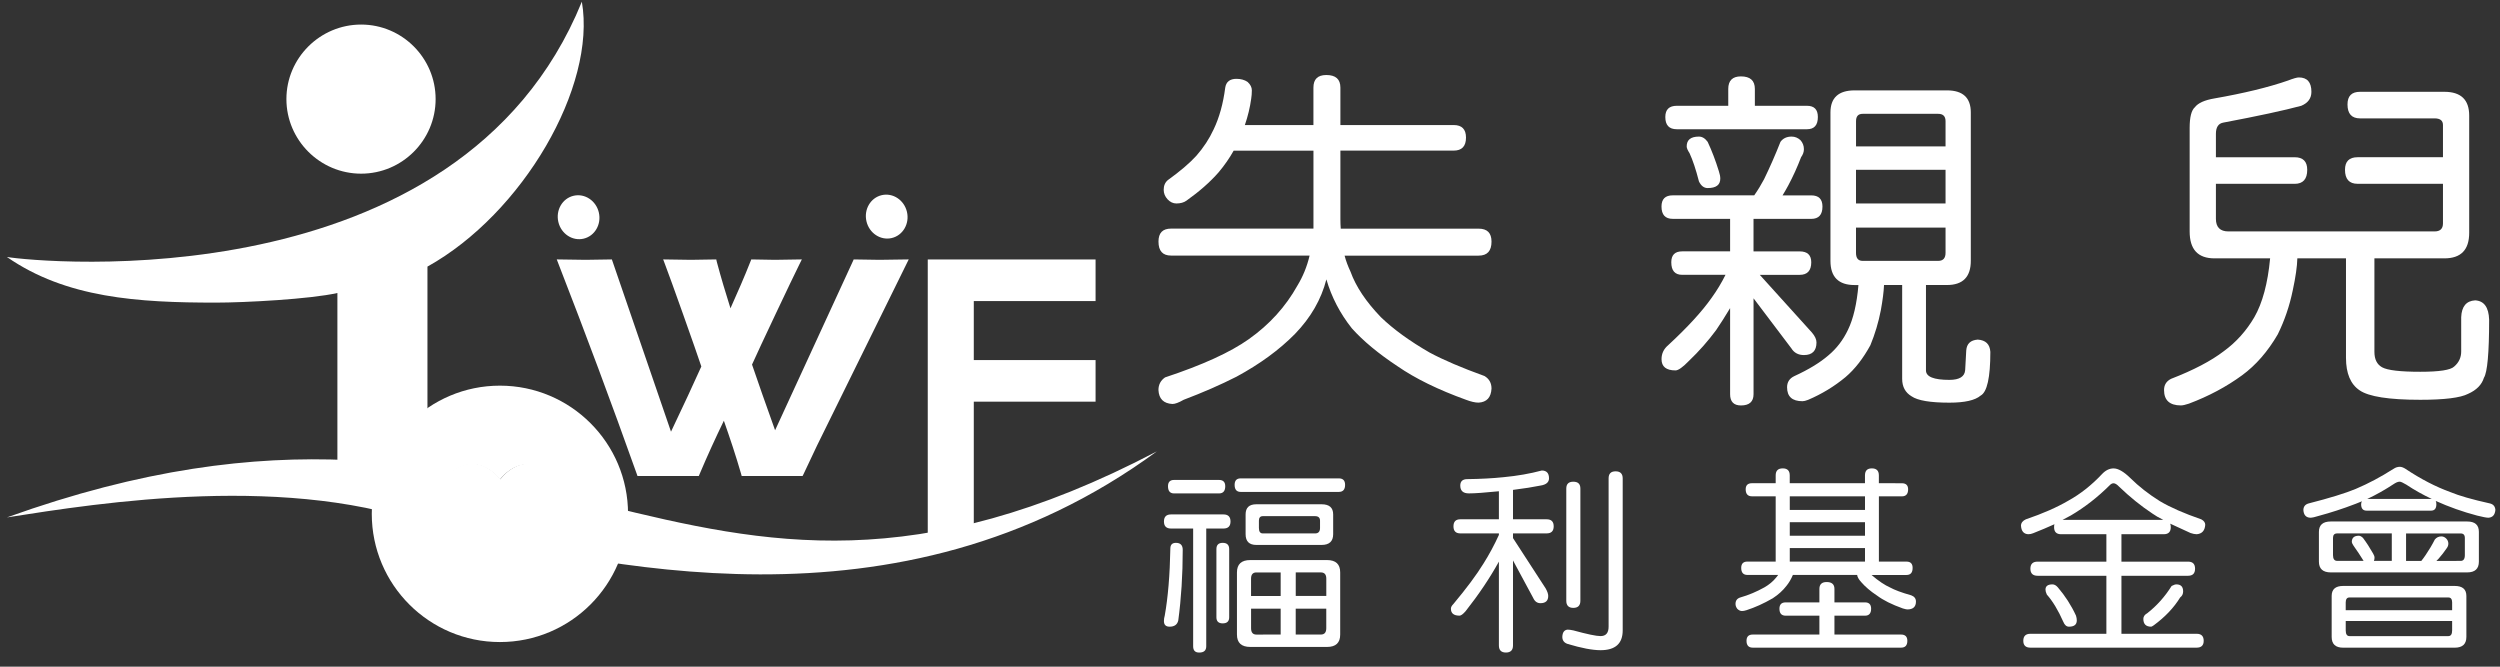
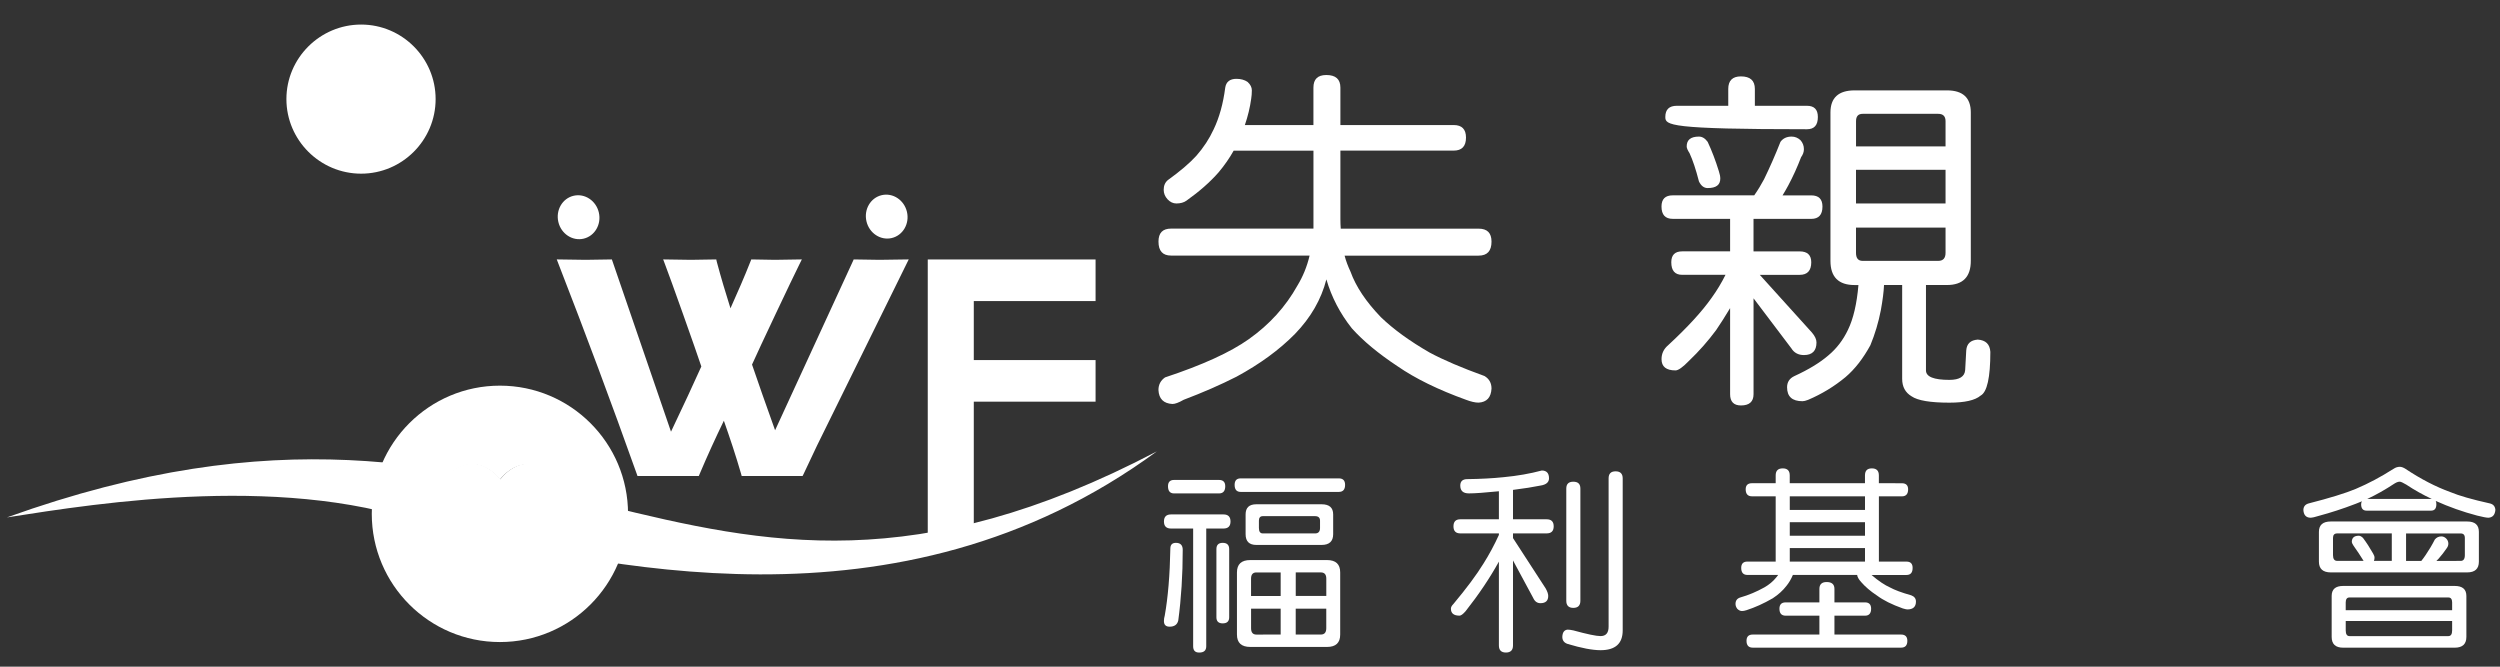
<svg xmlns="http://www.w3.org/2000/svg" width="165" height="44" viewBox="0 0 165 44" fill="none">
  <rect x="0" y="0" width="165" height="44" fill="#333333" stroke="none" />
  <path d="M81.423 9.942C81.146 10.437 80.816 10.913 80.43 11.371C79.861 12.022 79.15 12.645 78.304 13.245C78.133 13.367 77.913 13.429 77.637 13.429C77.422 13.429 77.231 13.337 77.058 13.154C76.889 12.968 76.804 12.761 76.804 12.528C76.804 12.252 76.896 12.037 77.082 11.883C77.896 11.298 78.518 10.764 78.953 10.288C79.43 9.747 79.814 9.16 80.105 8.53C80.473 7.761 80.729 6.843 80.866 5.781C80.926 5.397 81.176 5.203 81.605 5.203C81.896 5.203 82.146 5.271 82.344 5.41C82.532 5.581 82.622 5.765 82.622 5.965C82.622 6.166 82.605 6.352 82.579 6.52C82.5 7.091 82.362 7.667 82.161 8.253H86.686V5.781C86.686 5.226 86.97 4.951 87.539 4.951C88.156 4.951 88.466 5.226 88.466 5.781V8.253H95.946C96.483 8.253 96.756 8.528 96.756 9.081C96.756 9.655 96.483 9.94 95.946 9.94H88.466V14.446C88.466 14.676 88.474 14.892 88.489 15.091H97.587C98.16 15.091 98.44 15.375 98.44 15.949C98.44 16.564 98.16 16.872 97.587 16.872H88.743C88.835 17.226 88.968 17.577 89.135 17.933C89.489 18.916 90.16 19.919 91.143 20.938C91.974 21.739 93.045 22.514 94.354 23.268C95.278 23.765 96.485 24.278 97.978 24.818C98.286 25.004 98.44 25.278 98.44 25.647C98.408 26.234 98.126 26.542 97.587 26.574C97.358 26.574 97.077 26.508 96.758 26.386C94.923 25.724 93.416 24.987 92.23 24.167C90.97 23.334 89.968 22.501 89.225 21.673C88.442 20.688 87.883 19.61 87.541 18.439C87.205 19.759 86.511 20.962 85.466 22.042C84.434 23.089 83.15 24.028 81.607 24.863C80.549 25.401 79.383 25.908 78.122 26.386C77.795 26.574 77.552 26.663 77.381 26.663C76.795 26.631 76.486 26.324 76.458 25.741C76.458 25.386 76.605 25.107 76.894 24.908C79.361 24.092 81.197 23.253 82.417 22.388C83.787 21.419 84.855 20.238 85.626 18.854C85.992 18.254 86.263 17.593 86.434 16.868H77.291C76.734 16.868 76.46 16.56 76.46 15.945C76.46 15.371 76.734 15.088 77.291 15.088H86.688C86.688 14.89 86.688 14.672 86.688 14.443V9.942H81.423Z" fill="white" />
-   <path d="M118.247 9.015C118.464 9.015 118.655 9.092 118.826 9.246C118.979 9.414 119.058 9.615 119.058 9.846C119.058 10.033 118.994 10.206 118.871 10.377C118.625 11.024 118.341 11.648 118.022 12.246C117.896 12.481 117.77 12.695 117.648 12.895H119.543C120.035 12.895 120.283 13.141 120.283 13.634C120.283 14.174 120.035 14.446 119.543 14.446H115.732V16.592H118.781C119.287 16.592 119.543 16.833 119.543 17.31C119.543 17.865 119.285 18.14 118.781 18.14H116.146L119.591 21.952C119.787 22.183 119.888 22.401 119.888 22.599C119.888 23.153 119.612 23.434 119.059 23.434C118.691 23.434 118.411 23.285 118.231 22.992L115.734 19.689V26.017C115.734 26.51 115.458 26.76 114.903 26.76C114.426 26.76 114.187 26.51 114.187 26.017V20.336C113.862 20.876 113.555 21.363 113.264 21.788C112.726 22.514 112.133 23.185 111.486 23.802C111.069 24.233 110.77 24.447 110.585 24.447C109.969 24.447 109.661 24.201 109.661 23.706C109.661 23.336 109.807 23.031 110.099 22.783C111.379 21.6 112.332 20.558 112.961 19.665C113.317 19.172 113.623 18.664 113.884 18.138H111.022C110.544 18.138 110.305 17.863 110.305 17.308C110.305 16.831 110.544 16.59 111.022 16.59H114.187V14.444H110.399C109.905 14.444 109.659 14.172 109.659 13.632C109.659 13.139 109.905 12.893 110.399 12.893H115.779C116.026 12.539 116.24 12.186 116.428 11.83C116.809 11.046 117.172 10.224 117.511 9.361C117.678 9.13 117.926 9.015 118.247 9.015ZM114.898 5.042C115.514 5.042 115.821 5.316 115.821 5.871V6.982H119.262C119.74 6.982 119.979 7.227 119.979 7.723C119.979 8.263 119.74 8.53 119.262 8.53H110.672C110.162 8.53 109.911 8.263 109.911 7.723C109.911 7.227 110.164 6.982 110.672 6.982H114.065V5.871C114.065 5.318 114.347 5.042 114.898 5.042ZM112.129 9.015C112.345 9.015 112.535 9.13 112.706 9.363C112.98 9.948 113.228 10.595 113.445 11.302C113.507 11.486 113.539 11.652 113.539 11.787C113.539 12.205 113.262 12.412 112.708 12.412C112.46 12.412 112.272 12.265 112.131 11.975C111.929 11.187 111.721 10.563 111.507 10.104C111.384 9.916 111.322 9.773 111.322 9.664C111.32 9.233 111.589 9.015 112.129 9.015ZM122.405 5.965H128.5C129.549 5.965 130.073 6.452 130.073 7.42V17.216C130.073 18.277 129.549 18.811 128.5 18.811H127.114V24.447C127.114 24.867 127.633 25.072 128.661 25.072C129.325 25.072 129.669 24.855 129.701 24.425L129.772 23.131C129.804 22.685 130.056 22.448 130.532 22.414C131.054 22.448 131.333 22.717 131.363 23.225C131.363 24.917 131.148 25.882 130.72 26.11C130.363 26.418 129.678 26.576 128.659 26.576C127.398 26.576 126.567 26.435 126.165 26.157C125.75 25.91 125.543 25.525 125.543 25.004V18.811H124.345C124.328 19.242 124.259 19.795 124.135 20.477C123.979 21.279 123.75 22.046 123.445 22.785C122.966 23.663 122.419 24.366 121.804 24.889C121.063 25.504 120.24 26.004 119.334 26.39C119.18 26.45 119.058 26.48 118.964 26.48C118.287 26.48 117.947 26.177 117.947 25.559C117.947 25.22 118.108 24.972 118.432 24.82C119.372 24.389 120.118 23.934 120.672 23.456C121.21 23.007 121.644 22.448 121.966 21.769C122.319 21.043 122.55 20.062 122.657 18.813H122.404C121.343 18.813 120.81 18.281 120.81 17.218V7.422C120.811 6.452 121.343 5.965 122.405 5.965ZM122.496 9.662H128.406V7.998C128.406 7.674 128.244 7.513 127.923 7.513H122.936C122.642 7.513 122.498 7.674 122.498 7.998V9.662H122.496ZM122.496 13.427H128.406V11.208H122.496V13.427ZM127.923 17.218C128.244 17.218 128.406 17.04 128.406 16.688V15.022H122.496V16.688C122.496 17.041 122.64 17.218 122.934 17.218H127.923Z" fill="white" />
-   <path d="M151.724 5.111C152.277 5.111 152.553 5.429 152.553 6.059C152.553 6.489 152.33 6.796 151.884 6.982C150.745 7.29 149.027 7.659 146.737 8.092C146.412 8.15 146.25 8.398 146.25 8.833V10.378H151.448C151.999 10.378 152.277 10.653 152.277 11.208C152.277 11.823 151.999 12.133 151.448 12.133H146.25V14.444C146.25 14.995 146.527 15.274 147.079 15.274H160.681C161.05 15.274 161.236 15.097 161.236 14.743V12.131H155.602C155.048 12.131 154.77 11.821 154.77 11.206C154.77 10.651 155.048 10.377 155.602 10.377H161.236V8.251C161.236 7.958 161.05 7.813 160.681 7.813H155.764C155.209 7.813 154.935 7.505 154.935 6.892C154.935 6.335 155.209 6.059 155.764 6.059H161.326C162.42 6.059 162.967 6.58 162.967 7.629V15.367C162.967 16.494 162.42 17.052 161.326 17.052H156.711V23.223C156.711 23.714 156.881 24.052 157.217 24.24C157.574 24.439 158.413 24.537 159.738 24.537C160.997 24.537 161.745 24.422 161.977 24.191C162.283 23.93 162.439 23.599 162.439 23.2V20.936C162.467 20.227 162.776 19.857 163.36 19.823C163.947 19.857 164.255 20.278 164.283 21.098C164.283 23.3 164.165 24.577 163.939 24.932C163.796 25.393 163.45 25.747 162.896 25.993C162.386 26.256 161.336 26.386 159.734 26.386C157.67 26.386 156.337 26.177 155.736 25.762C155.138 25.363 154.835 24.645 154.835 23.616V17.051H151.625C151.61 17.592 151.51 18.292 151.324 19.153C151.112 20.188 150.781 21.156 150.333 22.066C149.672 23.204 148.884 24.105 147.978 24.769C146.946 25.523 145.779 26.147 144.47 26.64C144.237 26.717 144.062 26.758 143.938 26.758C143.2 26.758 142.827 26.416 142.827 25.743C142.827 25.402 142.983 25.156 143.292 25.002C144.771 24.43 145.931 23.823 146.777 23.174C147.596 22.576 148.264 21.827 148.786 20.936C149.324 19.996 149.674 18.7 149.828 17.052H146.158C145.061 17.052 144.517 16.462 144.517 15.275V8.438C144.517 7.73 144.634 7.275 144.863 7.076C145.076 6.796 145.512 6.604 146.158 6.495C148.095 6.156 149.711 5.765 151.006 5.316C151.36 5.179 151.598 5.111 151.724 5.111Z" fill="white" />
+   <path d="M118.247 9.015C118.464 9.015 118.655 9.092 118.826 9.246C118.979 9.414 119.058 9.615 119.058 9.846C119.058 10.033 118.994 10.206 118.871 10.377C118.625 11.024 118.341 11.648 118.022 12.246C117.896 12.481 117.77 12.695 117.648 12.895H119.543C120.035 12.895 120.283 13.141 120.283 13.634C120.283 14.174 120.035 14.446 119.543 14.446H115.732V16.592H118.781C119.287 16.592 119.543 16.833 119.543 17.31C119.543 17.865 119.285 18.14 118.781 18.14H116.146L119.591 21.952C119.787 22.183 119.888 22.401 119.888 22.599C119.888 23.153 119.612 23.434 119.059 23.434C118.691 23.434 118.411 23.285 118.231 22.992L115.734 19.689V26.017C115.734 26.51 115.458 26.76 114.903 26.76C114.426 26.76 114.187 26.51 114.187 26.017V20.336C113.862 20.876 113.555 21.363 113.264 21.788C112.726 22.514 112.133 23.185 111.486 23.802C111.069 24.233 110.77 24.447 110.585 24.447C109.969 24.447 109.661 24.201 109.661 23.706C109.661 23.336 109.807 23.031 110.099 22.783C111.379 21.6 112.332 20.558 112.961 19.665C113.317 19.172 113.623 18.664 113.884 18.138H111.022C110.544 18.138 110.305 17.863 110.305 17.308C110.305 16.831 110.544 16.59 111.022 16.59H114.187V14.444H110.399C109.905 14.444 109.659 14.172 109.659 13.632C109.659 13.139 109.905 12.893 110.399 12.893H115.779C116.026 12.539 116.24 12.186 116.428 11.83C116.809 11.046 117.172 10.224 117.511 9.361C117.678 9.13 117.926 9.015 118.247 9.015ZM114.898 5.042C115.514 5.042 115.821 5.316 115.821 5.871V6.982H119.262C119.74 6.982 119.979 7.227 119.979 7.723C119.979 8.263 119.74 8.53 119.262 8.53C110.162 8.53 109.911 8.263 109.911 7.723C109.911 7.227 110.164 6.982 110.672 6.982H114.065V5.871C114.065 5.318 114.347 5.042 114.898 5.042ZM112.129 9.015C112.345 9.015 112.535 9.13 112.706 9.363C112.98 9.948 113.228 10.595 113.445 11.302C113.507 11.486 113.539 11.652 113.539 11.787C113.539 12.205 113.262 12.412 112.708 12.412C112.46 12.412 112.272 12.265 112.131 11.975C111.929 11.187 111.721 10.563 111.507 10.104C111.384 9.916 111.322 9.773 111.322 9.664C111.32 9.233 111.589 9.015 112.129 9.015ZM122.405 5.965H128.5C129.549 5.965 130.073 6.452 130.073 7.42V17.216C130.073 18.277 129.549 18.811 128.5 18.811H127.114V24.447C127.114 24.867 127.633 25.072 128.661 25.072C129.325 25.072 129.669 24.855 129.701 24.425L129.772 23.131C129.804 22.685 130.056 22.448 130.532 22.414C131.054 22.448 131.333 22.717 131.363 23.225C131.363 24.917 131.148 25.882 130.72 26.11C130.363 26.418 129.678 26.576 128.659 26.576C127.398 26.576 126.567 26.435 126.165 26.157C125.75 25.91 125.543 25.525 125.543 25.004V18.811H124.345C124.328 19.242 124.259 19.795 124.135 20.477C123.979 21.279 123.75 22.046 123.445 22.785C122.966 23.663 122.419 24.366 121.804 24.889C121.063 25.504 120.24 26.004 119.334 26.39C119.18 26.45 119.058 26.48 118.964 26.48C118.287 26.48 117.947 26.177 117.947 25.559C117.947 25.22 118.108 24.972 118.432 24.82C119.372 24.389 120.118 23.934 120.672 23.456C121.21 23.007 121.644 22.448 121.966 21.769C122.319 21.043 122.55 20.062 122.657 18.813H122.404C121.343 18.813 120.81 18.281 120.81 17.218V7.422C120.811 6.452 121.343 5.965 122.405 5.965ZM122.496 9.662H128.406V7.998C128.406 7.674 128.244 7.513 127.923 7.513H122.936C122.642 7.513 122.498 7.674 122.498 7.998V9.662H122.496ZM122.496 13.427H128.406V11.208H122.496V13.427ZM127.923 17.218C128.244 17.218 128.406 17.04 128.406 16.688V15.022H122.496V16.688C122.496 17.041 122.64 17.218 122.934 17.218H127.923Z" fill="white" />
  <path d="M80.75 33.952C81.058 33.952 81.214 34.108 81.214 34.418C81.214 34.727 81.058 34.883 80.75 34.883H79.612V42.655C79.612 42.931 79.458 43.069 79.148 43.069C78.879 43.069 78.748 42.933 78.748 42.655V34.883H77.287C76.975 34.883 76.821 34.727 76.821 34.418C76.821 34.108 76.975 33.952 77.287 33.952H80.75ZM77.61 35.828C77.913 35.828 78.06 35.983 78.06 36.293C78.06 37.948 77.96 39.499 77.766 40.949C77.704 41.222 77.513 41.361 77.195 41.361C76.945 41.361 76.819 41.239 76.819 40.987C76.819 40.865 76.838 40.752 76.872 40.635C77.086 39.449 77.212 37.961 77.244 36.175C77.253 35.945 77.375 35.828 77.61 35.828ZM80.453 31.676C80.727 31.676 80.866 31.814 80.866 32.09C80.866 32.408 80.727 32.566 80.453 32.566H77.49C77.221 32.566 77.088 32.408 77.088 32.09C77.088 31.815 77.221 31.676 77.49 31.676H80.453ZM80.697 35.828C80.981 35.828 81.126 35.964 81.126 36.239V40.741C81.126 41.008 80.983 41.143 80.697 41.143C80.422 41.143 80.283 41.008 80.283 40.741V36.239C80.283 35.966 80.422 35.828 80.697 35.828ZM88.363 31.573C88.637 31.573 88.776 31.714 88.776 32.002C88.776 32.308 88.639 32.466 88.363 32.466H81.885C81.618 32.466 81.485 32.308 81.485 32.002C81.485 31.716 81.618 31.573 81.885 31.573H88.363ZM82.52 36.964H87.586C88.165 36.964 88.453 37.237 88.453 37.781V41.882C88.453 42.426 88.165 42.698 87.586 42.698H82.52C81.934 42.698 81.639 42.426 81.639 41.882V37.781C81.639 37.235 81.934 36.964 82.52 36.964ZM82.921 33.282H87.225C87.733 33.282 87.989 33.502 87.989 33.952V35.257C87.989 35.731 87.731 35.966 87.225 35.966H82.921C82.447 35.966 82.21 35.731 82.21 35.257V33.952C82.21 33.502 82.447 33.282 82.921 33.282ZM82.571 39.334H84.524V37.781H82.919C82.686 37.781 82.569 37.92 82.569 38.192V39.334H82.571ZM84.524 41.88V40.173H82.571V41.465C82.571 41.743 82.688 41.882 82.921 41.882L84.524 41.88ZM86.799 35.206C87.011 35.206 87.122 35.086 87.122 34.845V34.365C87.122 34.17 87.011 34.066 86.799 34.066H83.347C83.173 34.066 83.088 34.17 83.088 34.365V34.845C83.088 35.086 83.173 35.206 83.347 35.206H86.799ZM85.519 37.779V39.332H87.536V38.191C87.536 37.918 87.417 37.779 87.175 37.779H85.519ZM87.173 41.88C87.415 41.88 87.534 41.743 87.534 41.463V40.171H85.517V41.878L87.173 41.88Z" fill="white" />
  <path d="M101.758 31.054C102.074 31.054 102.235 31.227 102.235 31.571C102.235 31.828 102.044 31.992 101.67 32.048C101.19 32.145 100.593 32.24 99.858 32.333V34.273H102.079C102.39 34.273 102.544 34.428 102.544 34.74C102.544 35.046 102.39 35.204 102.079 35.204H99.858V35.513L102.014 38.836C102.126 39.035 102.183 39.202 102.183 39.332C102.183 39.65 102.01 39.81 101.67 39.81C101.452 39.81 101.292 39.693 101.188 39.458L99.858 36.989V42.6C99.858 42.911 99.7 43.067 99.393 43.067C99.079 43.067 98.927 42.911 98.927 42.6V37.066C98.339 38.134 97.606 39.227 96.73 40.338C96.557 40.536 96.423 40.633 96.329 40.633C95.95 40.633 95.76 40.481 95.76 40.171C95.76 40.075 95.814 39.973 95.927 39.861C96.786 38.834 97.451 37.942 97.918 37.182C98.288 36.594 98.624 35.97 98.927 35.306V35.204H96.38C96.079 35.204 95.929 35.046 95.929 34.74C95.929 34.428 96.079 34.273 96.38 34.273H98.927V32.423C97.983 32.519 97.329 32.564 96.95 32.564C96.566 32.564 96.378 32.393 96.378 32.048C96.378 31.765 96.534 31.622 96.844 31.622C97.707 31.612 98.502 31.571 99.234 31.494C100.143 31.409 100.984 31.261 101.758 31.054ZM106.628 31.108C106.939 31.108 107.098 31.261 107.098 31.573V41.608C107.098 42.48 106.608 42.913 105.636 42.913C105.104 42.913 104.378 42.775 103.465 42.501C103.232 42.424 103.113 42.266 103.113 42.036C103.125 41.732 103.241 41.576 103.465 41.555C103.561 41.555 103.685 41.576 103.839 41.606C104.752 41.856 105.35 41.982 105.636 41.982C105.989 41.982 106.168 41.777 106.168 41.359V31.571C106.168 31.261 106.322 31.108 106.628 31.108ZM103.839 31.793C104.149 31.793 104.305 31.941 104.305 32.244V39.654C104.305 39.962 104.149 40.12 103.839 40.12C103.531 40.12 103.375 39.962 103.375 39.654V32.244C103.375 31.941 103.531 31.793 103.839 31.793Z" fill="white" />
  <path d="M125.522 31.894C125.797 31.894 125.936 32.03 125.936 32.295C125.936 32.603 125.798 32.759 125.522 32.759H124.007V37.066H125.83C126.099 37.066 126.233 37.205 126.233 37.483C126.233 37.792 126.099 37.948 125.83 37.948H123.52C123.981 38.343 124.394 38.619 124.742 38.773C125.037 38.935 125.503 39.112 126.141 39.291C126.347 39.368 126.453 39.505 126.453 39.702C126.453 40.05 126.261 40.223 125.883 40.223C125.83 40.223 125.731 40.199 125.586 40.157C124.86 39.898 124.293 39.614 123.879 39.304C123.449 39.022 123.099 38.719 122.832 38.41C122.676 38.237 122.59 38.085 122.571 37.946H118.33C118.212 38.228 118.067 38.471 117.903 38.67C117.672 38.971 117.373 39.245 116.999 39.488C116.405 39.832 115.828 40.092 115.268 40.272C115.148 40.312 115.05 40.327 114.971 40.327C114.858 40.327 114.759 40.278 114.661 40.182C114.584 40.079 114.544 39.973 114.544 39.86C114.544 39.637 114.651 39.494 114.868 39.43C115.411 39.276 115.939 39.052 116.458 38.762C116.759 38.589 117.02 38.373 117.23 38.113C117.276 38.061 117.319 38.004 117.36 37.946H115.33C115.057 37.946 114.92 37.79 114.92 37.481C114.92 37.205 115.057 37.064 115.33 37.064H117.195V32.757H115.629C115.354 32.757 115.215 32.601 115.215 32.293C115.215 32.028 115.354 31.892 115.629 31.892H117.195V31.377C117.195 31.065 117.349 30.913 117.661 30.913C117.969 30.913 118.123 31.065 118.123 31.377V31.892H123.088V31.377C123.088 31.065 123.238 30.913 123.541 30.913C123.851 30.913 124.005 31.065 124.005 31.377V31.892L125.522 31.894ZM123.09 39.757C123.357 39.757 123.494 39.896 123.494 40.173C123.494 40.483 123.357 40.635 123.09 40.635H121.073V41.88H125.469C125.744 41.88 125.885 42.017 125.885 42.294C125.885 42.595 125.746 42.745 125.469 42.745H115.683C115.409 42.745 115.27 42.595 115.27 42.294C115.27 42.019 115.407 41.88 115.683 41.88H120.08V40.635H117.855C117.58 40.635 117.443 40.483 117.443 40.173C117.443 39.898 117.58 39.757 117.855 39.757H120.08V38.866C120.08 38.569 120.24 38.414 120.558 38.414C120.903 38.414 121.073 38.569 121.073 38.866V39.759H123.09V39.757ZM118.125 33.654H123.09V32.759H118.125V33.654ZM118.125 35.36H123.09V34.467H118.125V35.36ZM118.125 37.066H123.09V36.173H118.125V37.066Z" fill="white" />
-   <path d="M139.495 30.915C139.797 30.915 140.164 31.125 140.596 31.546C141.164 32.107 141.814 32.617 142.547 33.074C143.245 33.489 144.158 33.888 145.286 34.277C145.461 34.371 145.546 34.491 145.546 34.638C145.519 35.026 145.331 35.232 144.98 35.259C144.863 35.259 144.732 35.232 144.577 35.18C144.061 34.948 143.613 34.743 143.233 34.561C143.258 34.621 143.271 34.698 143.271 34.794C143.271 35.105 143.117 35.259 142.805 35.259H140.015V37.068H144.41C144.722 37.068 144.874 37.224 144.874 37.534C144.874 37.844 144.722 38.001 144.41 38.001H140.015V41.83H144.982C145.288 41.83 145.444 41.984 145.444 42.294C145.444 42.595 145.288 42.745 144.982 42.745H134.006C133.694 42.745 133.538 42.595 133.538 42.294C133.538 41.984 133.694 41.83 134.006 41.83H139.021V38.001H134.485C134.163 38.001 134.006 37.844 134.006 37.534C134.006 37.224 134.163 37.068 134.485 37.068H139.021V35.259H136.034C135.724 35.259 135.57 35.105 135.57 34.794C135.57 34.713 135.575 34.649 135.594 34.599C135.154 34.798 134.686 34.997 134.186 35.193C134.083 35.236 133.977 35.259 133.861 35.259C133.562 35.242 133.404 35.05 133.385 34.687C133.393 34.505 133.502 34.369 133.707 34.275C134.821 33.897 135.754 33.487 136.513 33.043C137.305 32.605 138.041 32.024 138.724 31.298C138.963 31.041 139.222 30.915 139.495 30.915ZM135.464 38.569C135.583 38.569 135.701 38.631 135.816 38.764C136.297 39.325 136.701 39.949 137.017 40.635C137.053 40.752 137.068 40.853 137.068 40.949C137.068 41.222 136.897 41.361 136.553 41.361C136.389 41.361 136.265 41.254 136.177 41.038C135.842 40.28 135.481 39.68 135.092 39.242C135.032 39.114 135.002 39.005 135.002 38.918C135 38.687 135.152 38.569 135.464 38.569ZM136.124 34.313H142.78C142.487 34.17 142.252 34.031 142.068 33.901C141.31 33.401 140.572 32.804 139.859 32.118C139.72 31.971 139.6 31.896 139.495 31.896C139.412 31.896 139.327 31.936 139.252 32.015C138.449 32.816 137.59 33.483 136.679 34.019C136.489 34.121 136.306 34.221 136.124 34.313ZM143.636 38.569C143.938 38.569 144.087 38.721 144.087 39.033C144.087 39.195 144.025 39.332 143.891 39.432C143.478 40.107 142.899 40.718 142.147 41.271C142.06 41.331 142.004 41.361 141.978 41.361C141.634 41.361 141.461 41.19 141.461 40.844C141.461 40.692 141.549 40.564 141.722 40.47C142.35 39.979 142.882 39.383 143.327 38.674C143.463 38.602 143.566 38.569 143.636 38.569Z" fill="white" />
  <path d="M158.386 30.809C158.499 30.809 158.625 30.854 158.773 30.952C159.781 31.622 160.766 32.131 161.721 32.477C162.298 32.718 163.168 32.968 164.332 33.226C164.558 33.28 164.678 33.421 164.695 33.654C164.667 33.983 164.512 34.157 164.227 34.17C164.116 34.17 163.871 34.124 163.49 34.029C162.542 33.779 161.629 33.455 160.751 33.058C160.787 33.109 160.8 33.182 160.8 33.28C160.8 33.56 160.685 33.703 160.45 33.703H156.198C155.956 33.703 155.835 33.562 155.835 33.28C155.835 33.199 155.856 33.135 155.888 33.085C155.74 33.143 155.604 33.201 155.474 33.252C154.614 33.583 153.807 33.841 153.057 34.042C152.798 34.126 152.604 34.17 152.474 34.17C152.19 34.155 152.04 33.982 152.023 33.654C152.031 33.429 152.147 33.288 152.371 33.226C153.749 32.874 154.786 32.556 155.474 32.27C156.307 31.917 157.138 31.477 157.956 30.952C158.099 30.856 158.24 30.809 158.386 30.809ZM153.835 34.418H162.832C163.347 34.418 163.606 34.644 163.606 35.102V37.066C163.606 37.543 163.347 37.779 162.832 37.779H153.835C153.313 37.779 153.048 37.543 153.048 37.066V35.104C153.048 34.644 153.313 34.418 153.835 34.418ZM154.651 38.672H162.007C162.524 38.672 162.781 38.89 162.781 39.334V42.038C162.781 42.51 162.524 42.747 162.007 42.747H154.651C154.142 42.747 153.89 42.51 153.89 42.038V39.334C153.89 38.89 154.142 38.672 154.651 38.672ZM157.858 37.019V35.206H154.249C154.07 35.206 153.978 35.306 153.978 35.503V36.639C153.978 36.889 154.07 37.017 154.249 37.017H155.997C155.783 36.667 155.561 36.338 155.335 36.02C155.258 35.902 155.219 35.815 155.219 35.772C155.219 35.497 155.373 35.358 155.683 35.358C155.762 35.358 155.854 35.403 155.956 35.501C156.189 35.811 156.412 36.157 156.627 36.537C156.689 36.639 156.719 36.731 156.719 36.806C156.719 36.885 156.704 36.953 156.679 37.017L157.858 37.019ZM154.818 40.274H161.841V39.759C161.841 39.546 161.757 39.433 161.591 39.433H155.063C154.901 39.433 154.817 39.546 154.817 39.759V40.274H154.818ZM161.591 41.983C161.757 41.983 161.841 41.858 161.841 41.607V40.987H154.818V41.607C154.818 41.858 154.903 41.983 155.065 41.983H161.591ZM156.241 32.928H160.454C160.461 32.928 160.478 32.928 160.493 32.928C159.909 32.654 159.347 32.34 158.813 31.984C158.599 31.857 158.456 31.791 158.384 31.791C158.29 31.791 158.178 31.828 158.048 31.907C157.42 32.321 156.817 32.663 156.241 32.928ZM162.407 37.019C162.588 37.019 162.68 36.891 162.68 36.641V35.505C162.68 35.307 162.588 35.208 162.407 35.208H158.8V37.021H159.807C159.914 36.889 160.005 36.759 160.093 36.63C160.317 36.302 160.52 35.962 160.7 35.606C160.813 35.471 160.954 35.403 161.127 35.403C161.247 35.403 161.354 35.449 161.45 35.544C161.544 35.638 161.591 35.751 161.591 35.879C161.591 35.986 161.557 36.084 161.488 36.176C161.324 36.419 161.144 36.652 160.945 36.876C160.903 36.919 160.854 36.966 160.802 37.021L162.407 37.019Z" fill="white" />
  <path d="M61.232 17.126V35.337H64.27C64.27 35.337 64.27 26.918 64.27 26.508C64.678 26.508 72.308 26.508 72.308 26.508V23.764C72.308 23.764 64.676 23.764 64.27 23.764C64.27 23.39 64.27 20.238 64.27 19.87C64.678 19.87 72.308 19.87 72.308 19.87V17.126H61.232Z" fill="white" />
  <path d="M51.151 17.149L49.585 17.122L49.529 17.262C49.132 18.273 48.675 19.31 48.211 20.348C47.893 19.338 47.585 18.317 47.312 17.292L47.273 17.122L45.596 17.149L43.769 17.121L43.883 17.423C44.237 18.334 45.947 23.152 46.288 24.188C46.041 24.758 44.829 27.368 44.286 28.491C43.974 27.58 40.383 17.122 40.383 17.122L38.648 17.149L36.746 17.121L36.862 17.423C38.637 21.982 40.374 26.638 42.024 31.272L42.073 31.415H46.12L46.177 31.283C46.679 30.097 47.218 28.918 47.775 27.767C48.179 28.919 48.57 30.087 48.908 31.259L48.951 31.415H52.97L53.034 31.291L53.925 29.405L59.976 17.121L58.05 17.149L56.344 17.122L56.286 17.252C56.286 17.252 51.56 27.522 51.156 28.397C50.743 27.253 49.812 24.607 49.634 24.062C50.075 23.067 52.31 18.345 52.764 17.44L52.922 17.121L51.151 17.149Z" fill="white" />
  <path d="M38.518 15.752C39.256 15.579 39.706 14.806 39.523 14.024C39.34 13.242 38.594 12.748 37.856 12.921C37.118 13.094 36.668 13.868 36.851 14.65C37.034 15.432 37.781 15.925 38.518 15.752Z" fill="white" />
  <path d="M58.854 15.711C59.592 15.538 60.042 14.764 59.859 13.983C59.675 13.201 58.929 12.707 58.191 12.881C57.453 13.054 57.003 13.828 57.187 14.609C57.37 15.391 58.116 15.884 58.854 15.711Z" fill="white" />
-   <path d="M28.212 17.596V31.323C25.657 31.093 25.358 31.157 22.268 31.676V19.337C20.49 19.744 16.147 19.973 14.255 19.973C9.125 19.973 4.369 19.678 0.455 16.96C2.478 17.303 30.297 20.037 38.402 0.112C39.378 5.722 34.488 14.104 28.212 17.596Z" fill="white" />
  <path d="M23.834 11.462C26.544 11.462 28.751 9.25 28.751 6.54C28.751 3.83 26.544 1.621 23.834 1.621C21.121 1.621 18.903 3.83 18.903 6.54C18.903 9.25 21.121 11.462 23.834 11.462Z" fill="white" />
  <path d="M28.791 34.854C19.251 31.161 6.587 33.188 0.457 34.149C36.312 21.261 44.707 46.391 76.351 29.791C59.221 42.374 39.49 37.169 28.791 34.854Z" fill="white" />
  <path d="M32.994 25.453C28.325 25.453 24.537 29.242 24.537 33.914C24.537 38.585 28.325 42.375 32.994 42.375C37.663 42.375 41.451 38.585 41.451 33.914C41.451 29.242 37.665 25.453 32.994 25.453ZM34.46 36.772C33.137 37.961 32.992 38.045 32.992 38.045C32.992 38.045 32.864 37.959 31.539 36.772C29.061 34.557 28.225 32.304 29.938 31.087C31.631 29.88 32.896 31.522 32.994 31.657C33.111 31.503 34.362 29.893 36.049 31.084C37.763 32.3 36.932 34.551 34.46 36.772Z" fill="white" />
  <path d="M33.011 31.646C33.011 31.646 34.34 29.756 36.16 31.049C37.919 32.296 37.064 34.606 34.528 36.885C33.169 38.104 33.02 38.192 33.02 38.192C33.02 38.192 32.889 38.104 31.53 36.885C28.984 34.609 28.125 32.302 29.885 31.051C31.701 29.758 33.033 31.646 33.033 31.646" fill="white" />
</svg>